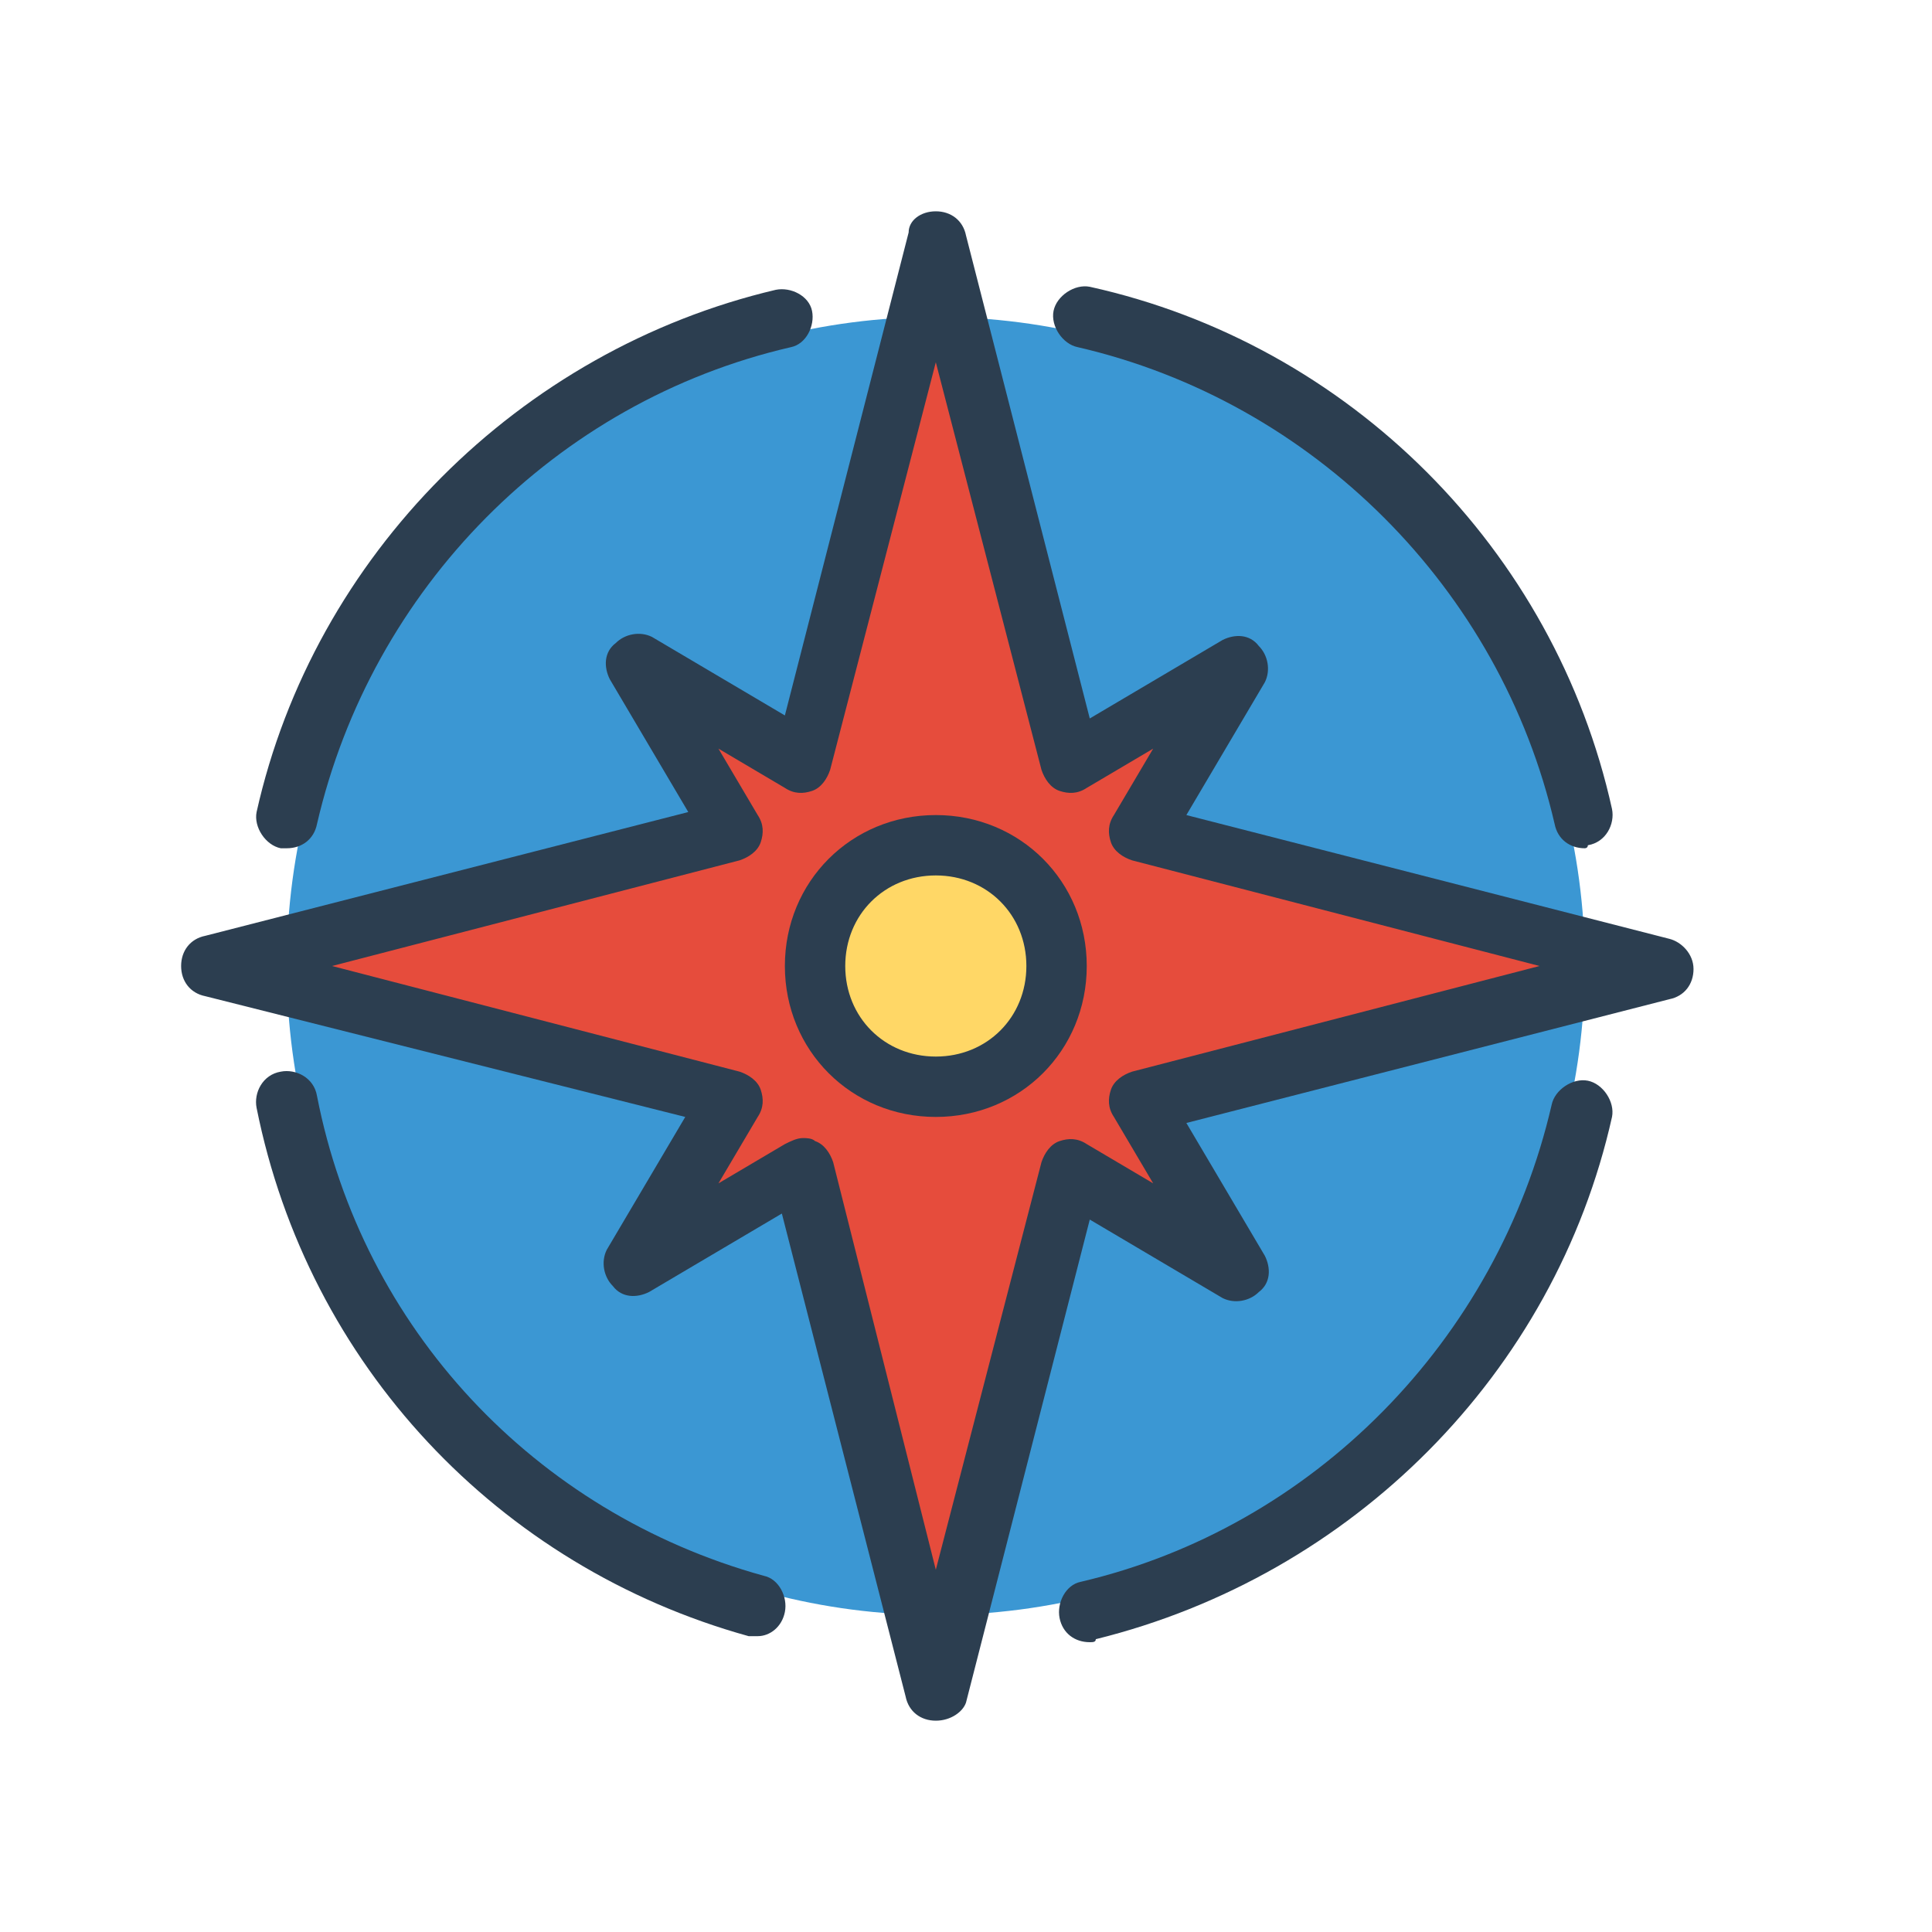
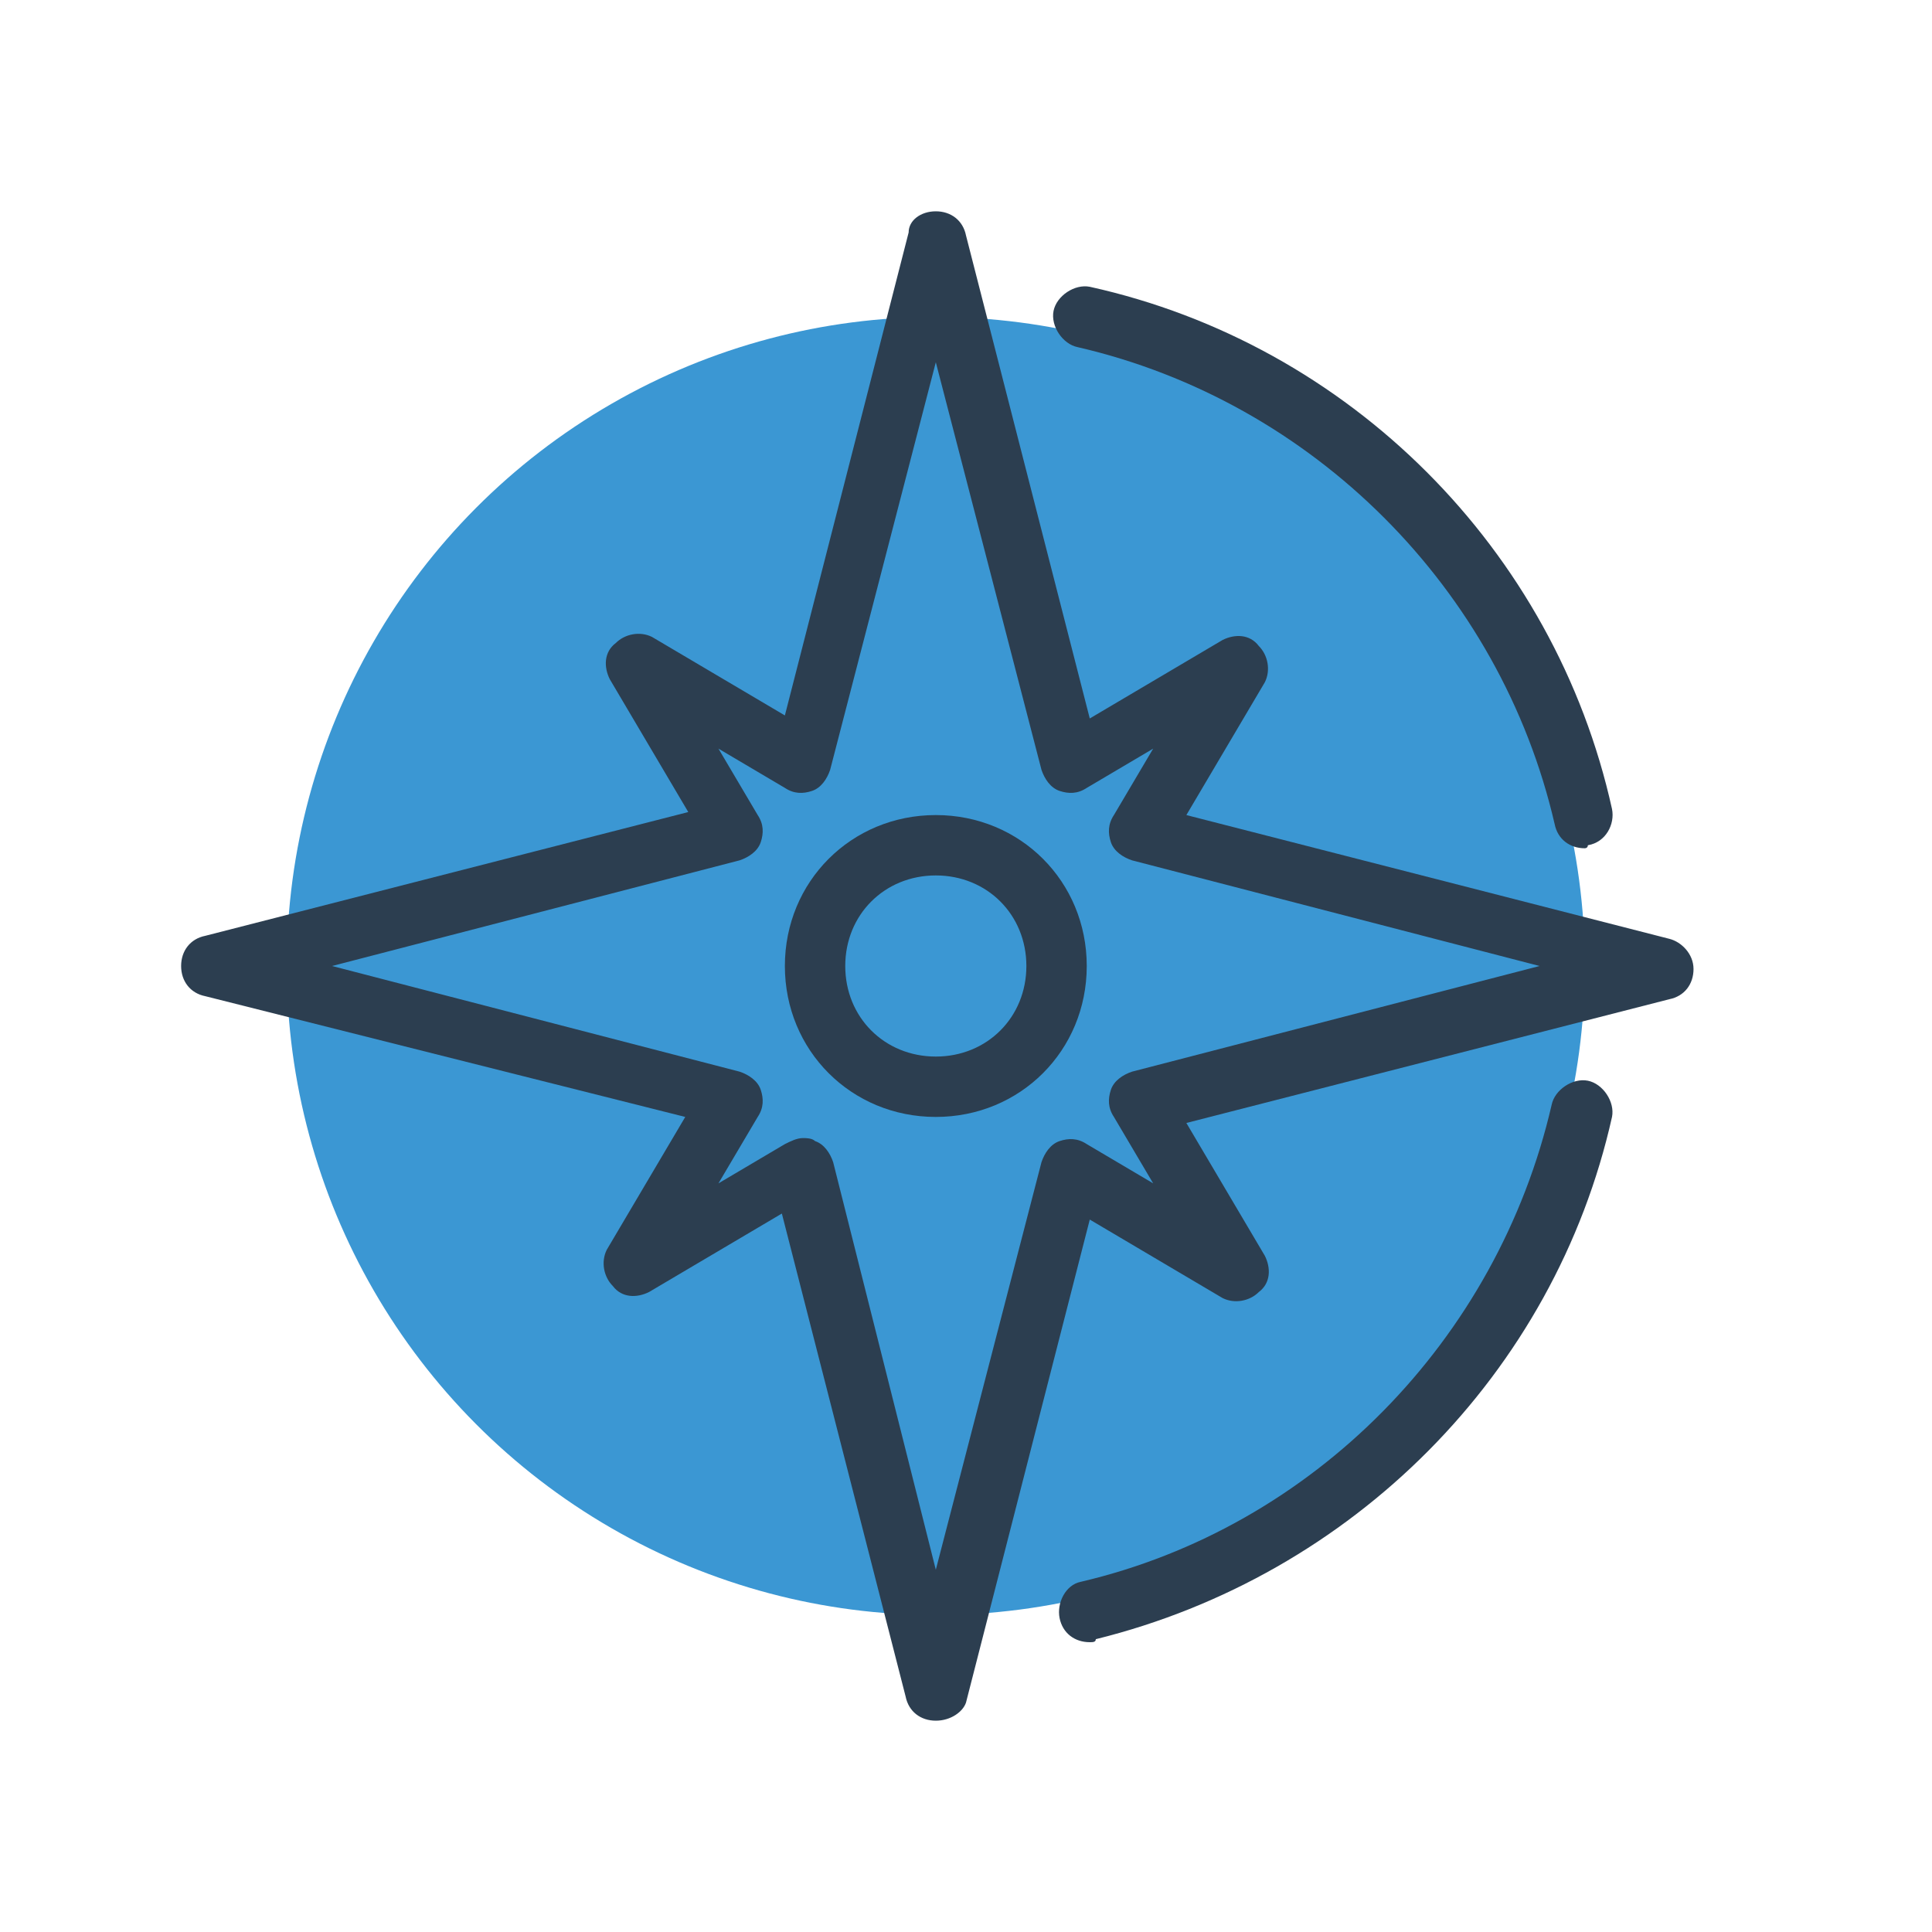
<svg xmlns="http://www.w3.org/2000/svg" enable-background="new 0 0 64 64" id="Layer_1" version="1.1" viewBox="0 0 64 64" xml:space="preserve">
  <circle cx="31" cy="32" fill="#3B97D3" r="21.5" />
-   <polygon fill="#E64C3C" points="37.7,36.4 55,32 37.7,27.6 41,22 35.4,25.3 31,8 26.6,25.3 21,22 24.3,27.6 7,32 24.3,36.4 21,42   26.6,38.7 31,56 35.4,38.7 41,42 " />
  <path d="M31,57c-0.5,0-0.9-0.3-1-0.8l-4.1-16l-4.4,2.6c-0.4,0.2-0.9,0.2-1.2-0.2c-0.3-0.3-0.4-0.8-0.2-1.2l2.6-4.4  L6.8,33C6.3,32.9,6,32.5,6,32s0.3-0.9,0.8-1l16-4.1l-2.6-4.4c-0.2-0.4-0.2-0.9,0.2-1.2c0.3-0.3,0.8-0.4,1.2-0.2l4.4,2.6l4.1-16  C30.1,7.3,30.5,7,31,7s0.9,0.3,1,0.8l4.1,16l4.4-2.6c0.4-0.2,0.9-0.2,1.2,0.2c0.3,0.3,0.4,0.8,0.2,1.2l-2.6,4.4l16,4.1  c0.4,0.1,0.8,0.5,0.8,1s-0.3,0.9-0.8,1l-16,4.1l2.6,4.4c0.2,0.4,0.2,0.9-0.2,1.2c-0.3,0.3-0.8,0.4-1.2,0.2l-4.4-2.6l-4.1,16  C31.9,56.7,31.5,57,31,57z M26.6,37.7c0.1,0,0.3,0,0.4,0.1c0.3,0.1,0.5,0.4,0.6,0.7L31,52l3.5-13.5c0.1-0.3,0.3-0.6,0.6-0.7  c0.3-0.1,0.6-0.1,0.9,0.1l2.2,1.3l-1.3-2.2c-0.2-0.3-0.2-0.6-0.1-0.9c0.1-0.3,0.4-0.5,0.7-0.6L51,32l-13.5-3.5  c-0.3-0.1-0.6-0.3-0.7-0.6c-0.1-0.3-0.1-0.6,0.1-0.9l1.3-2.2l-2.2,1.3c-0.3,0.2-0.6,0.2-0.9,0.1c-0.3-0.1-0.5-0.4-0.6-0.7L31,12  l-3.5,13.5c-0.1,0.3-0.3,0.6-0.6,0.7c-0.3,0.1-0.6,0.1-0.9-0.1l-2.2-1.3l1.3,2.2c0.2,0.3,0.2,0.6,0.1,0.9c-0.1,0.3-0.4,0.5-0.7,0.6  L11,32l13.5,3.5c0.3,0.1,0.6,0.3,0.7,0.6c0.1,0.3,0.1,0.6-0.1,0.9l-1.3,2.2l2.2-1.3C26.2,37.8,26.4,37.7,26.6,37.7z" fill="#2C3E50" />
-   <circle cx="31" cy="32" fill="#FFD766" r="4" />
  <path d="M31,37c-2.8,0-5-2.2-5-5s2.2-5,5-5s5,2.2,5,5S33.8,37,31,37z M31,29c-1.7,0-3,1.3-3,3s1.3,3,3,3s3-1.3,3-3  S32.7,29,31,29z" fill="#2C3E50" />
-   <path d="M25.1,54.2c-0.1,0-0.2,0-0.3,0c-8.3-2.3-14.6-9-16.3-17.5c-0.1-0.5,0.2-1.1,0.8-1.2c0.5-0.1,1.1,0.2,1.2,0.8  C12,44,17.7,50.1,25.3,52.2c0.5,0.1,0.8,0.7,0.7,1.2C25.9,53.9,25.5,54.2,25.1,54.2z" fill="#2C3E50" />
  <path d="M36.1,54.4c-0.5,0-0.9-0.3-1-0.8c-0.1-0.5,0.2-1.1,0.7-1.2c7.7-1.8,13.8-8,15.6-15.8  c0.1-0.5,0.7-0.9,1.2-0.8c0.5,0.1,0.9,0.7,0.8,1.2c-1.9,8.5-8.6,15.2-17.1,17.3C36.3,54.4,36.2,54.4,36.1,54.4z" fill="#2C3E50" />
  <path d="M52.5,28.1c-0.5,0-0.9-0.3-1-0.8c-1.8-7.8-8-14-15.8-15.8c-0.5-0.1-0.9-0.7-0.8-1.2c0.1-0.5,0.7-0.9,1.2-0.8  c8.6,1.9,15.4,8.7,17.3,17.3c0.1,0.5-0.2,1.1-0.8,1.2C52.6,28.1,52.5,28.1,52.5,28.1z" fill="#2C3E50" />
-   <path d="M9.5,28.1c-0.1,0-0.1,0-0.2,0c-0.5-0.1-0.9-0.7-0.8-1.2c1.9-8.5,8.7-15.3,17.2-17.3c0.5-0.1,1.1,0.2,1.2,0.7  c0.1,0.5-0.2,1.1-0.7,1.2c-7.8,1.8-13.9,8-15.7,15.8C10.4,27.8,10,28.1,9.5,28.1z" fill="#2C3E50" />
</svg>